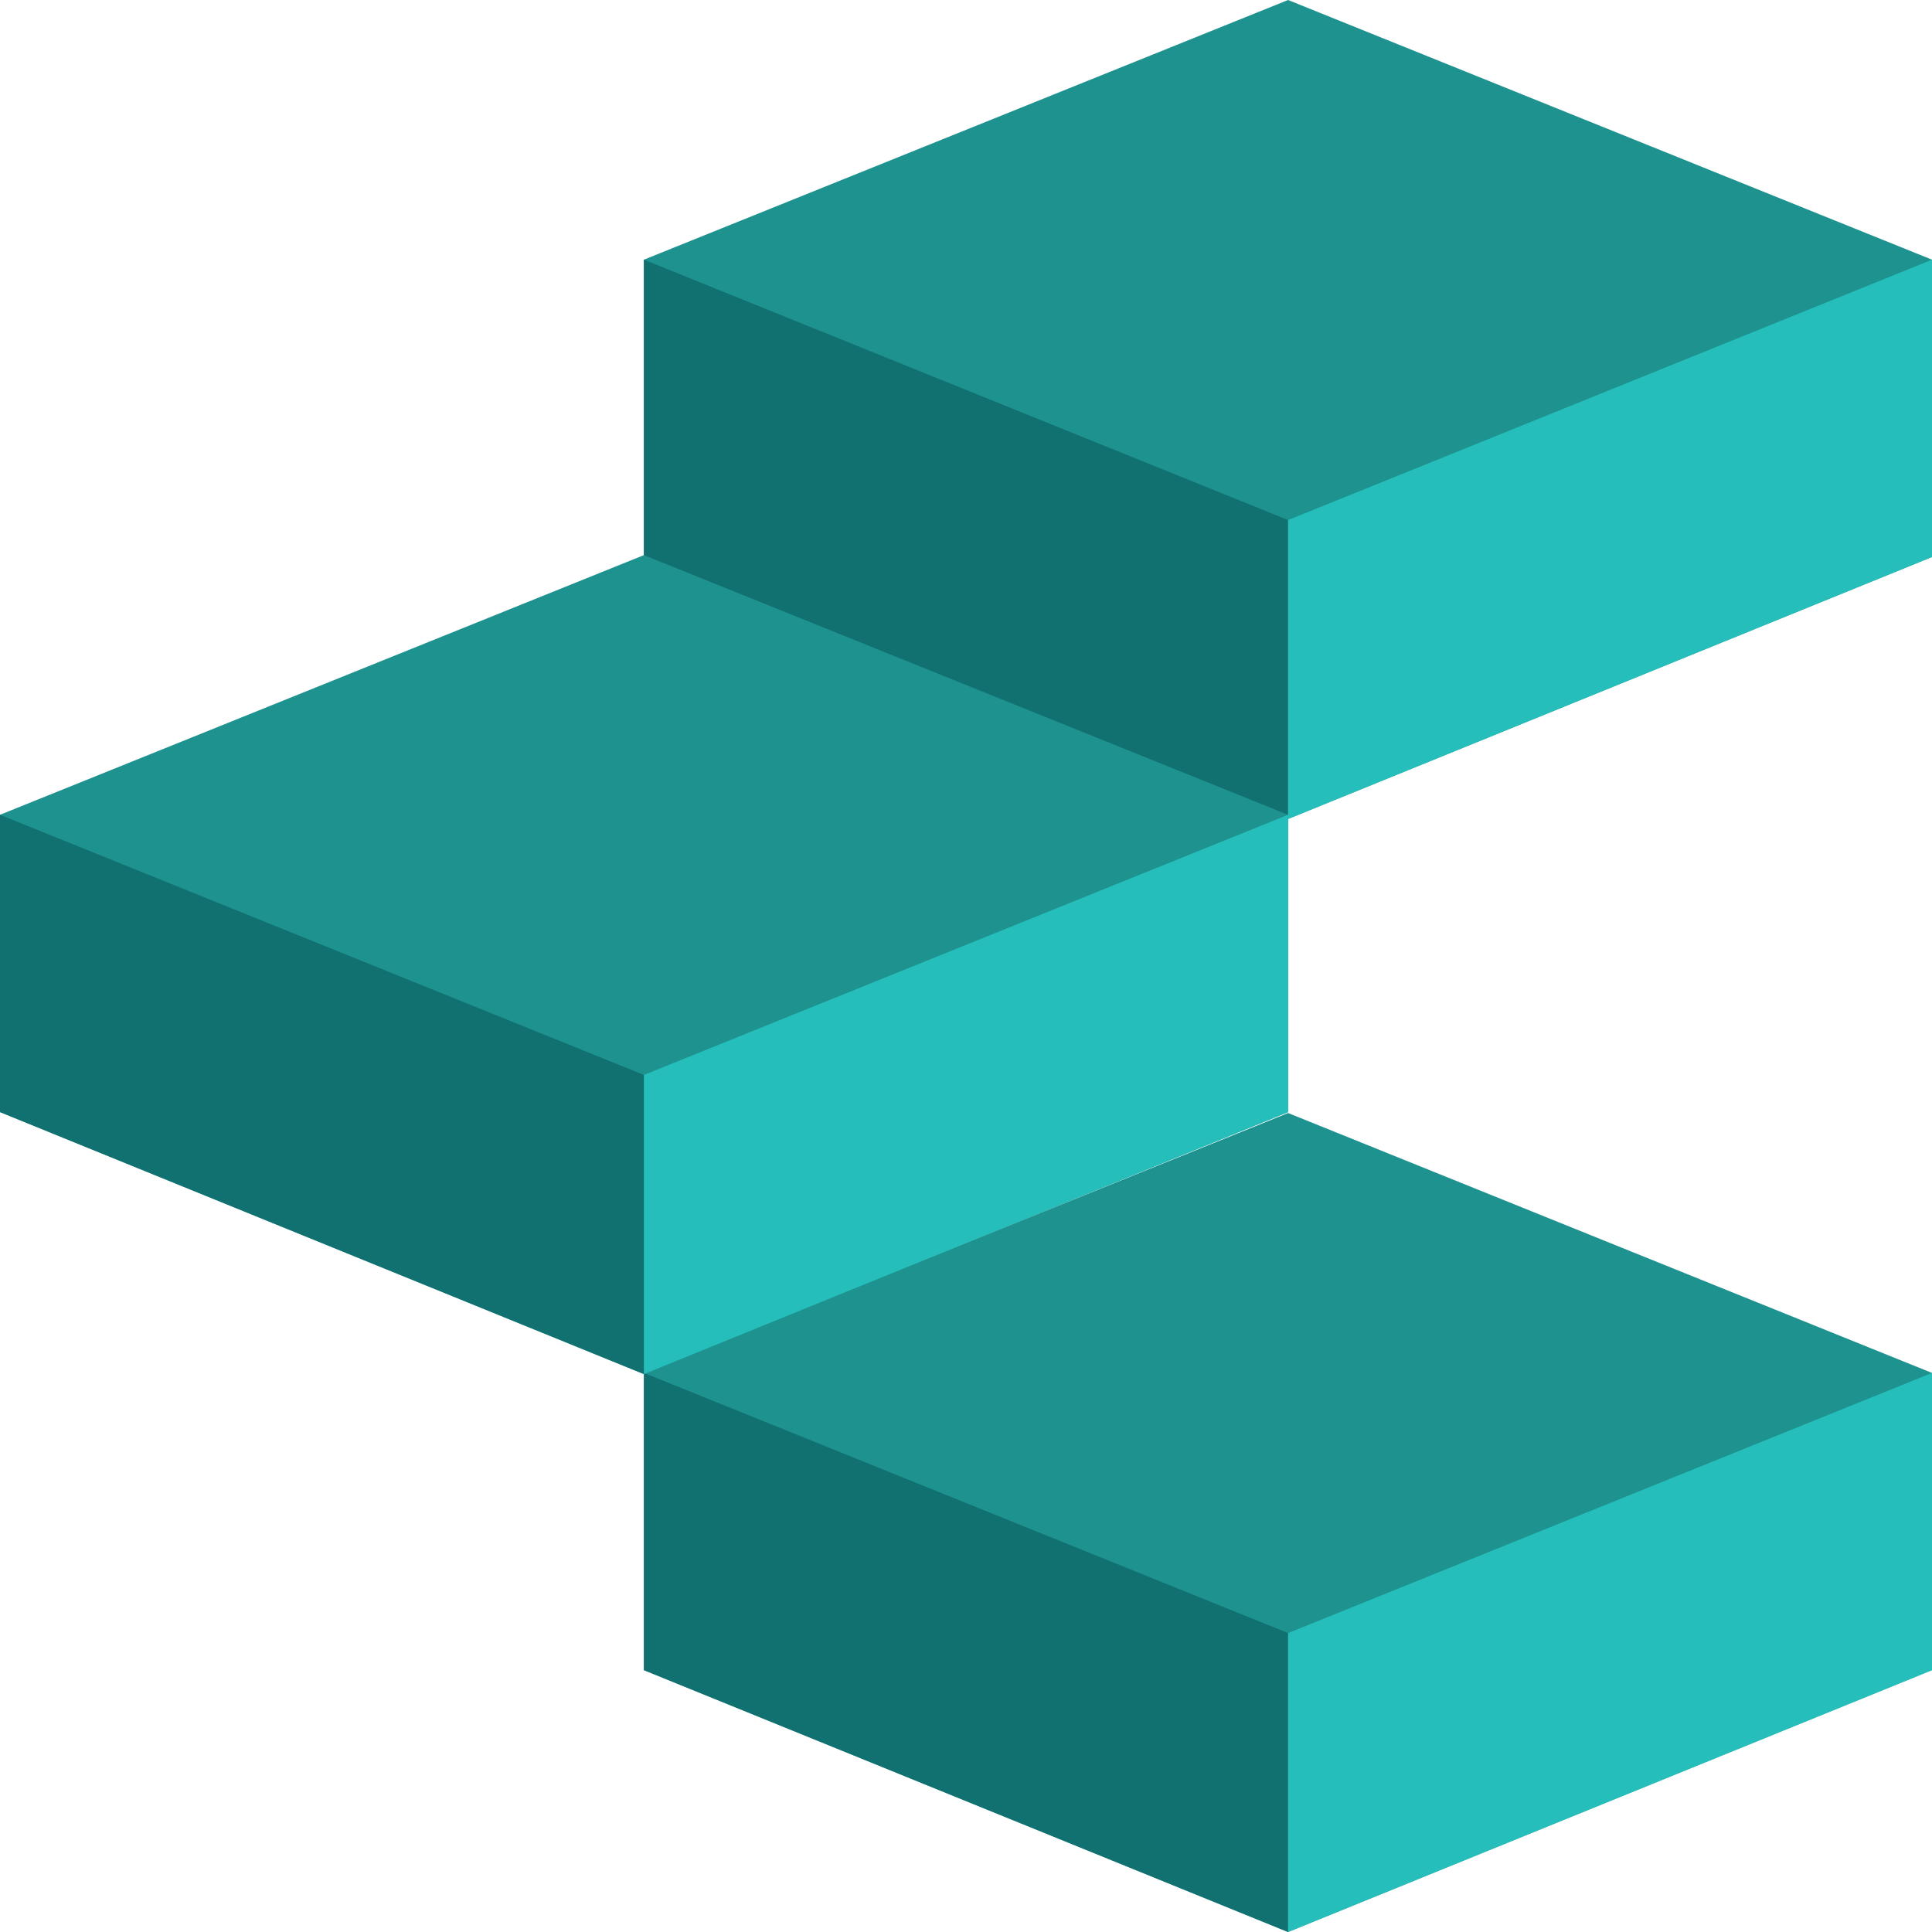
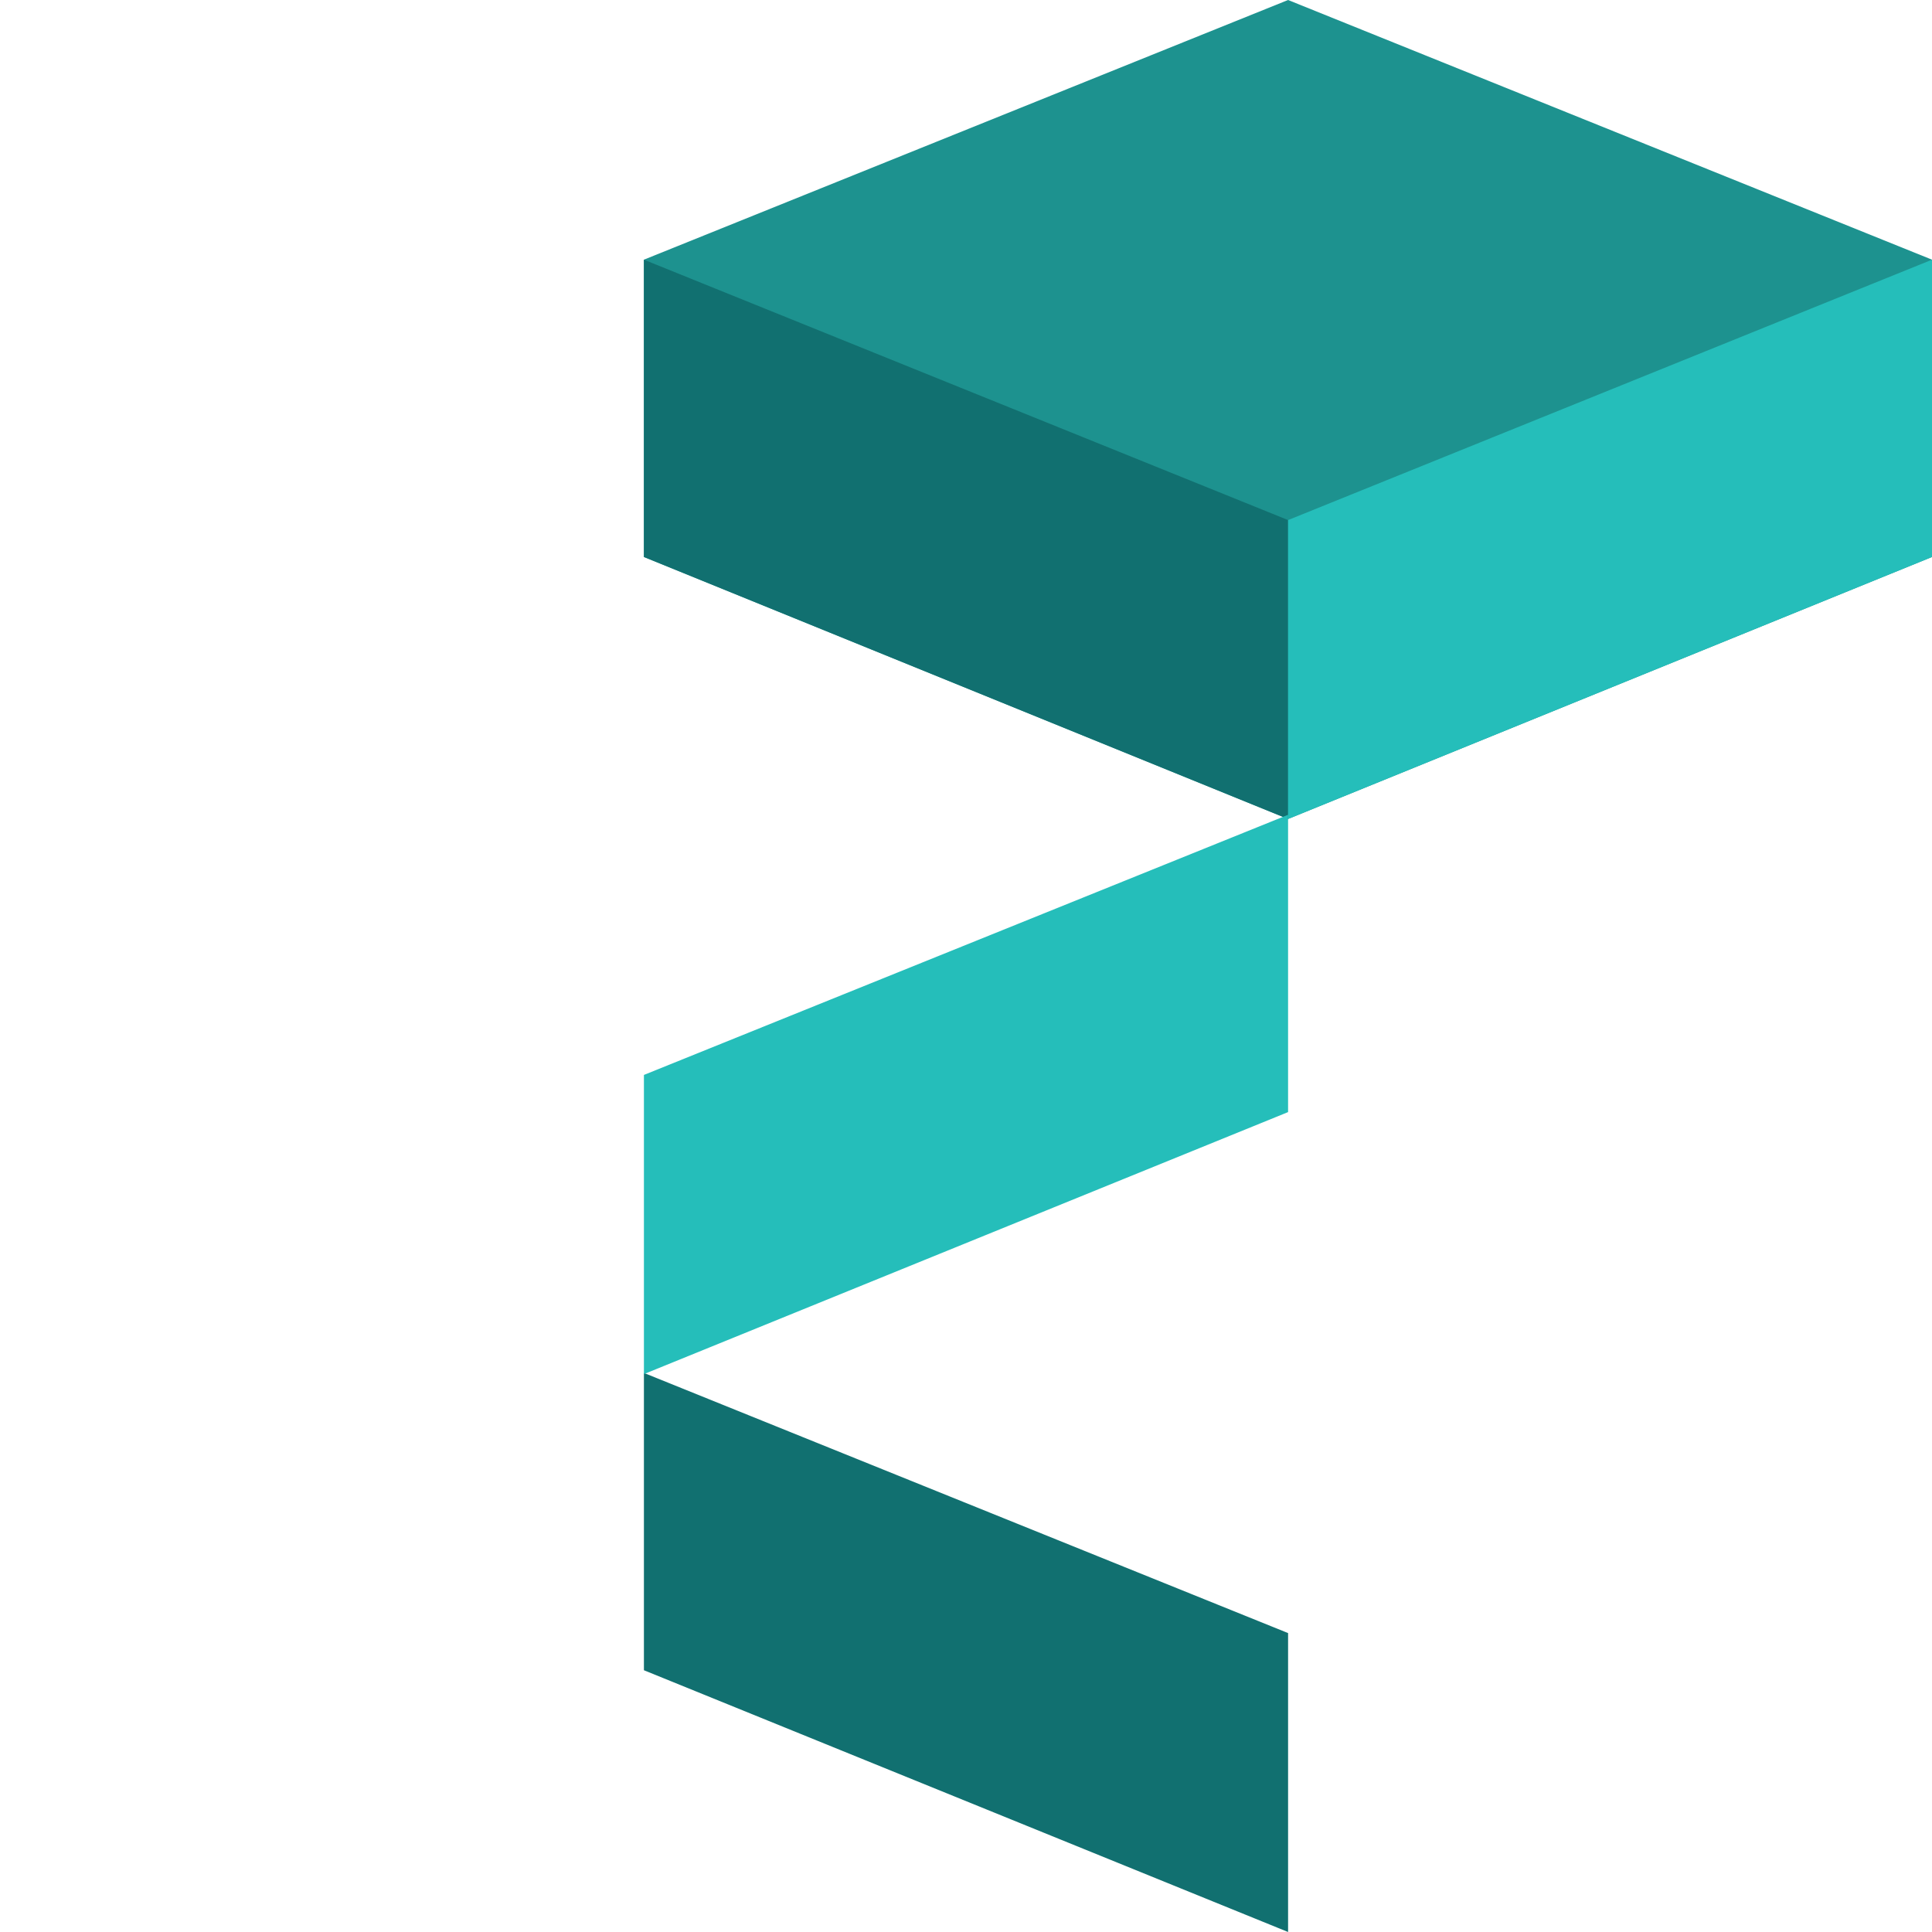
<svg xmlns="http://www.w3.org/2000/svg" width="86" height="86" viewBox="0 0 86 86" fill="none">
  <g clip-path="url(#clip0_8_195)">
    <path d="M86 24.793V11.559L57.337 0L28.663 11.559V24.793L57.337 36.455L86 24.793Z" fill="#1D928F" />
    <path d="M28.663 11.56L57.337 23.15V36.456L28.663 24.794V11.56Z" fill="#117070" />
    <path d="M86 11.56V24.794L57.337 36.456V23.15L86 11.56Z" fill="#25BEBA" />
-     <path d="M86 74.337V61.114L57.337 49.544L28.663 61.114V74.337L57.337 86L86 74.337Z" fill="#1D928F" />
    <path d="M28.663 61.114L57.337 72.694V86L28.663 74.348V61.114Z" fill="#117070" />
-     <path d="M86 61.114V74.348L57.337 86V72.694L86 61.114Z" fill="#25BEBA" />
-     <path d="M57.337 49.503V36.269L28.663 24.71L0 36.269V49.503L28.663 61.166L57.337 49.503Z" fill="#1D928F" />
-     <path d="M0 36.269L28.663 47.849V61.166L0 49.503V36.269Z" fill="#117070" />
    <path d="M57.337 36.269V49.503L28.663 61.166V47.849L57.337 36.269Z" fill="#25BEBA" />
  </g>
  <defs>
    <clipPath id="clip0_8_195">
      <rect width="86" height="86" fill="white" />
    </clipPath>
  </defs>
</svg>